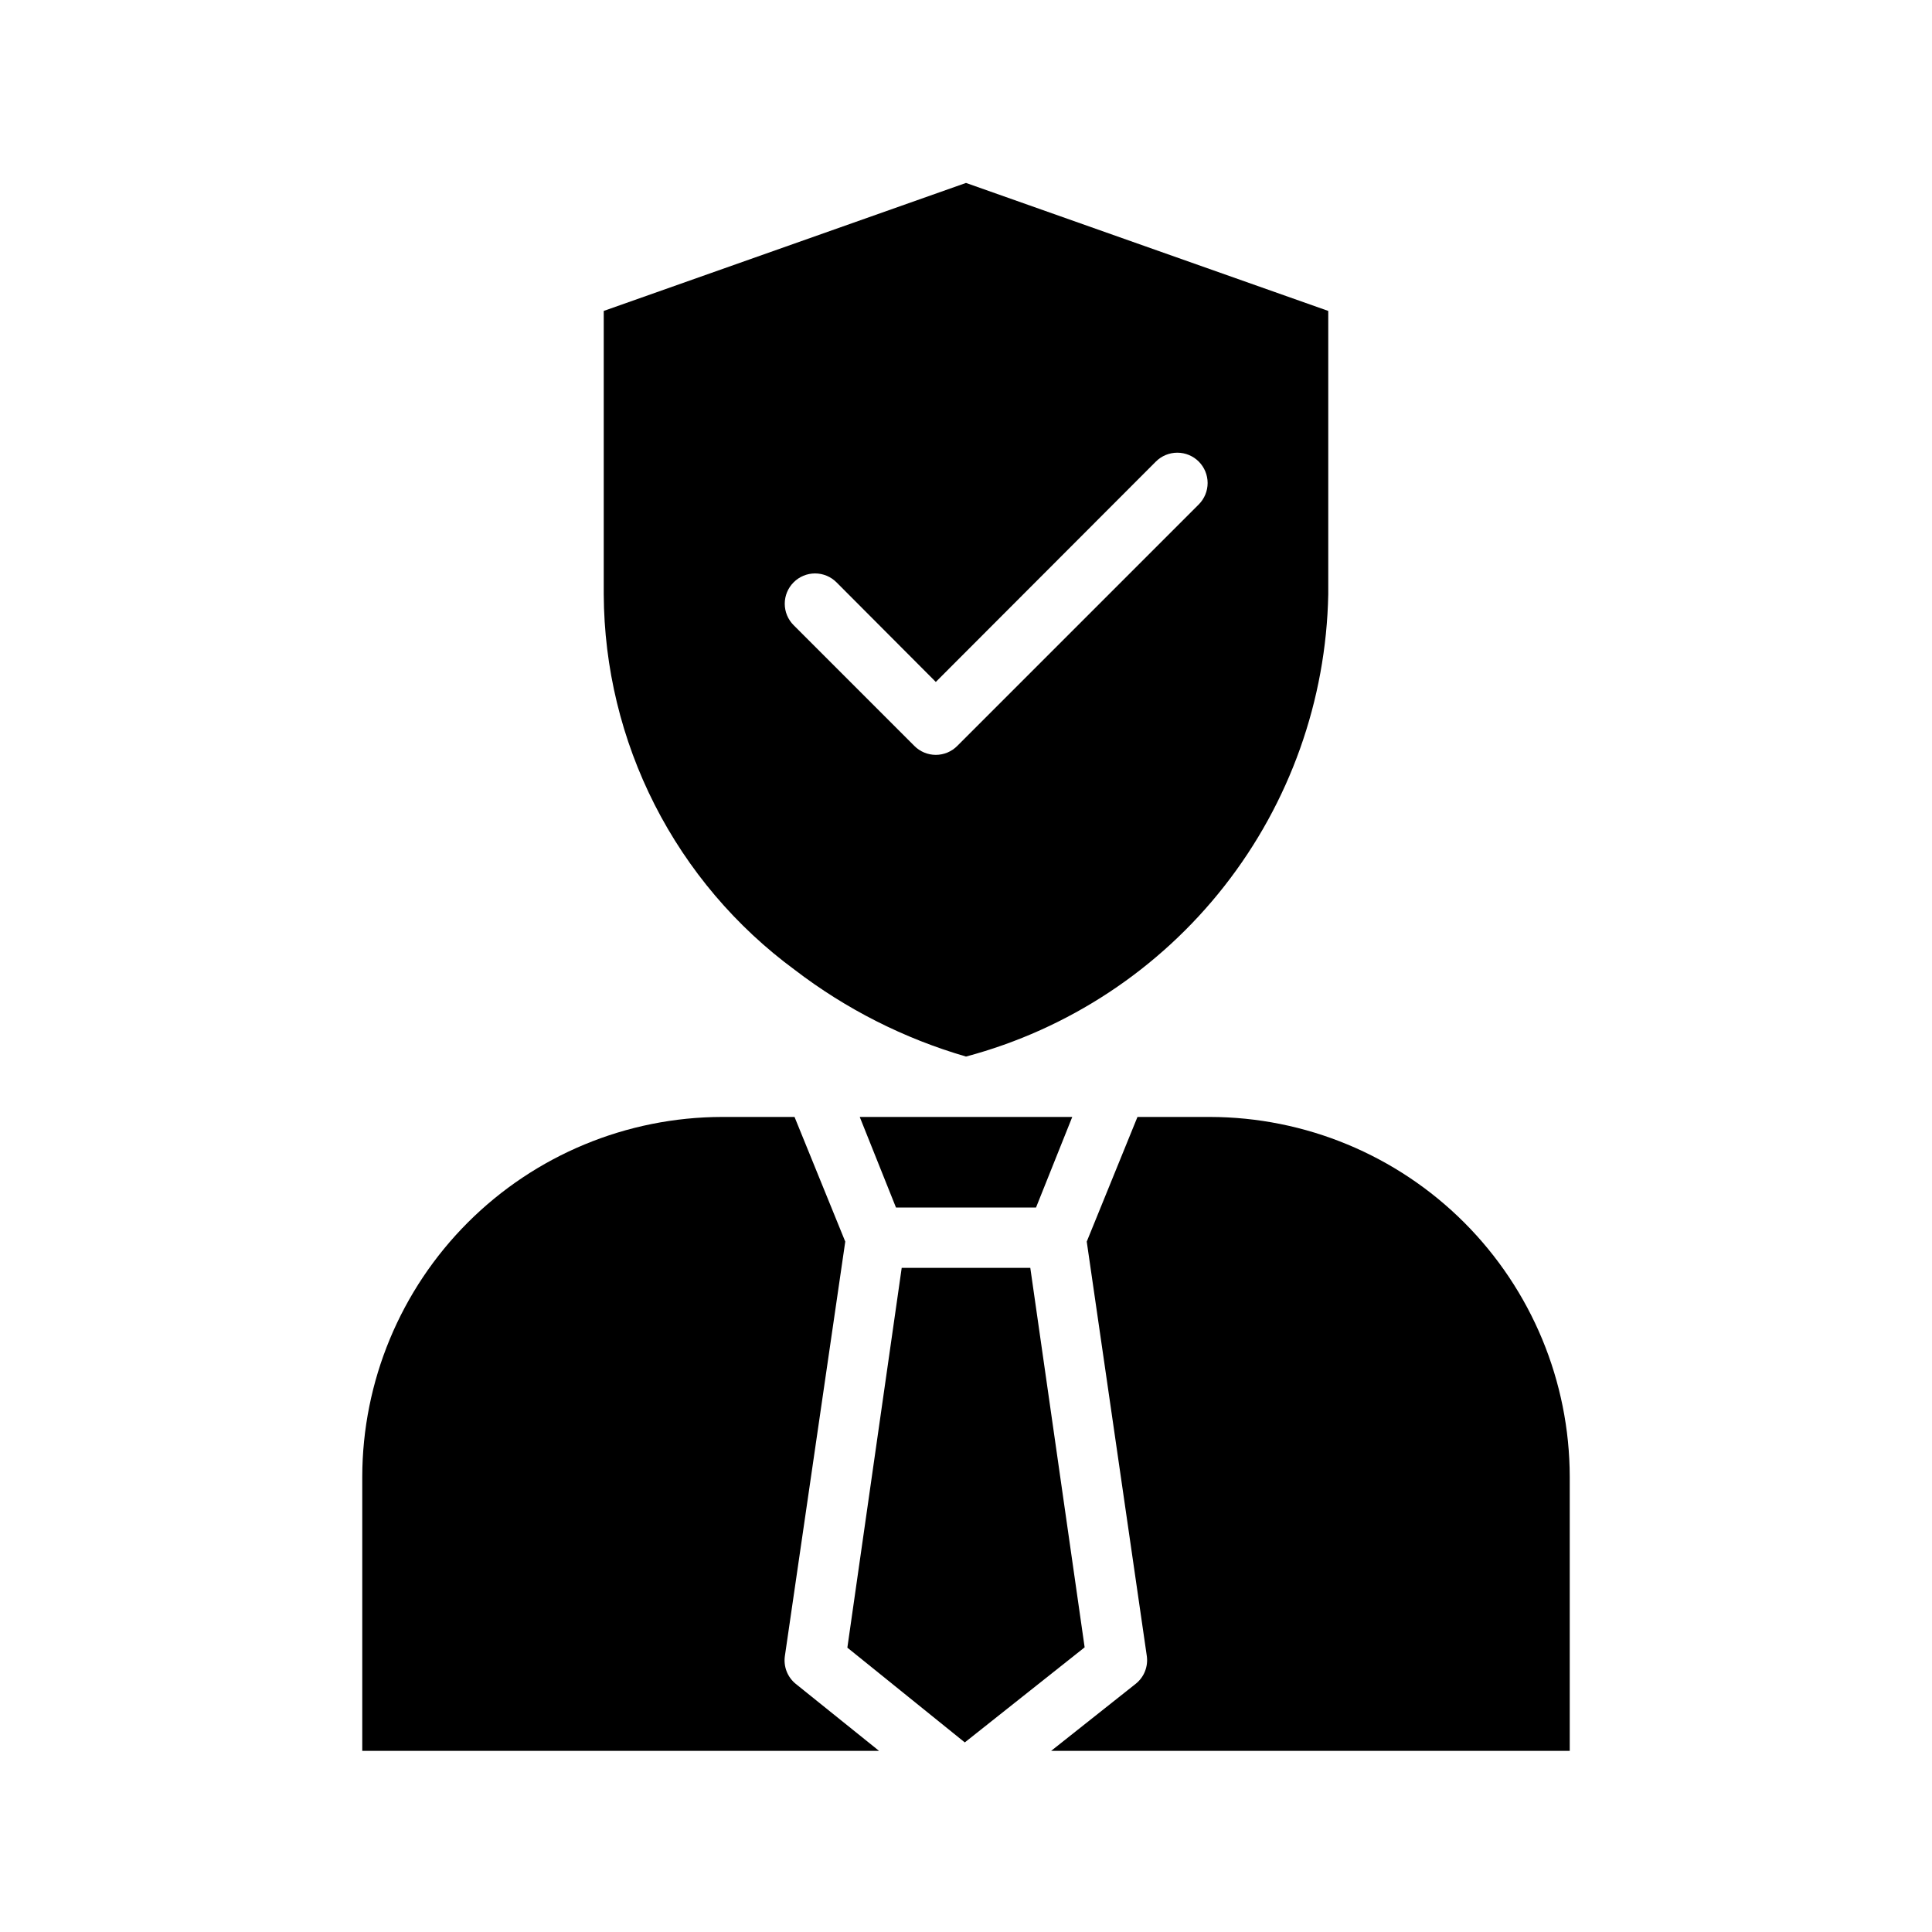
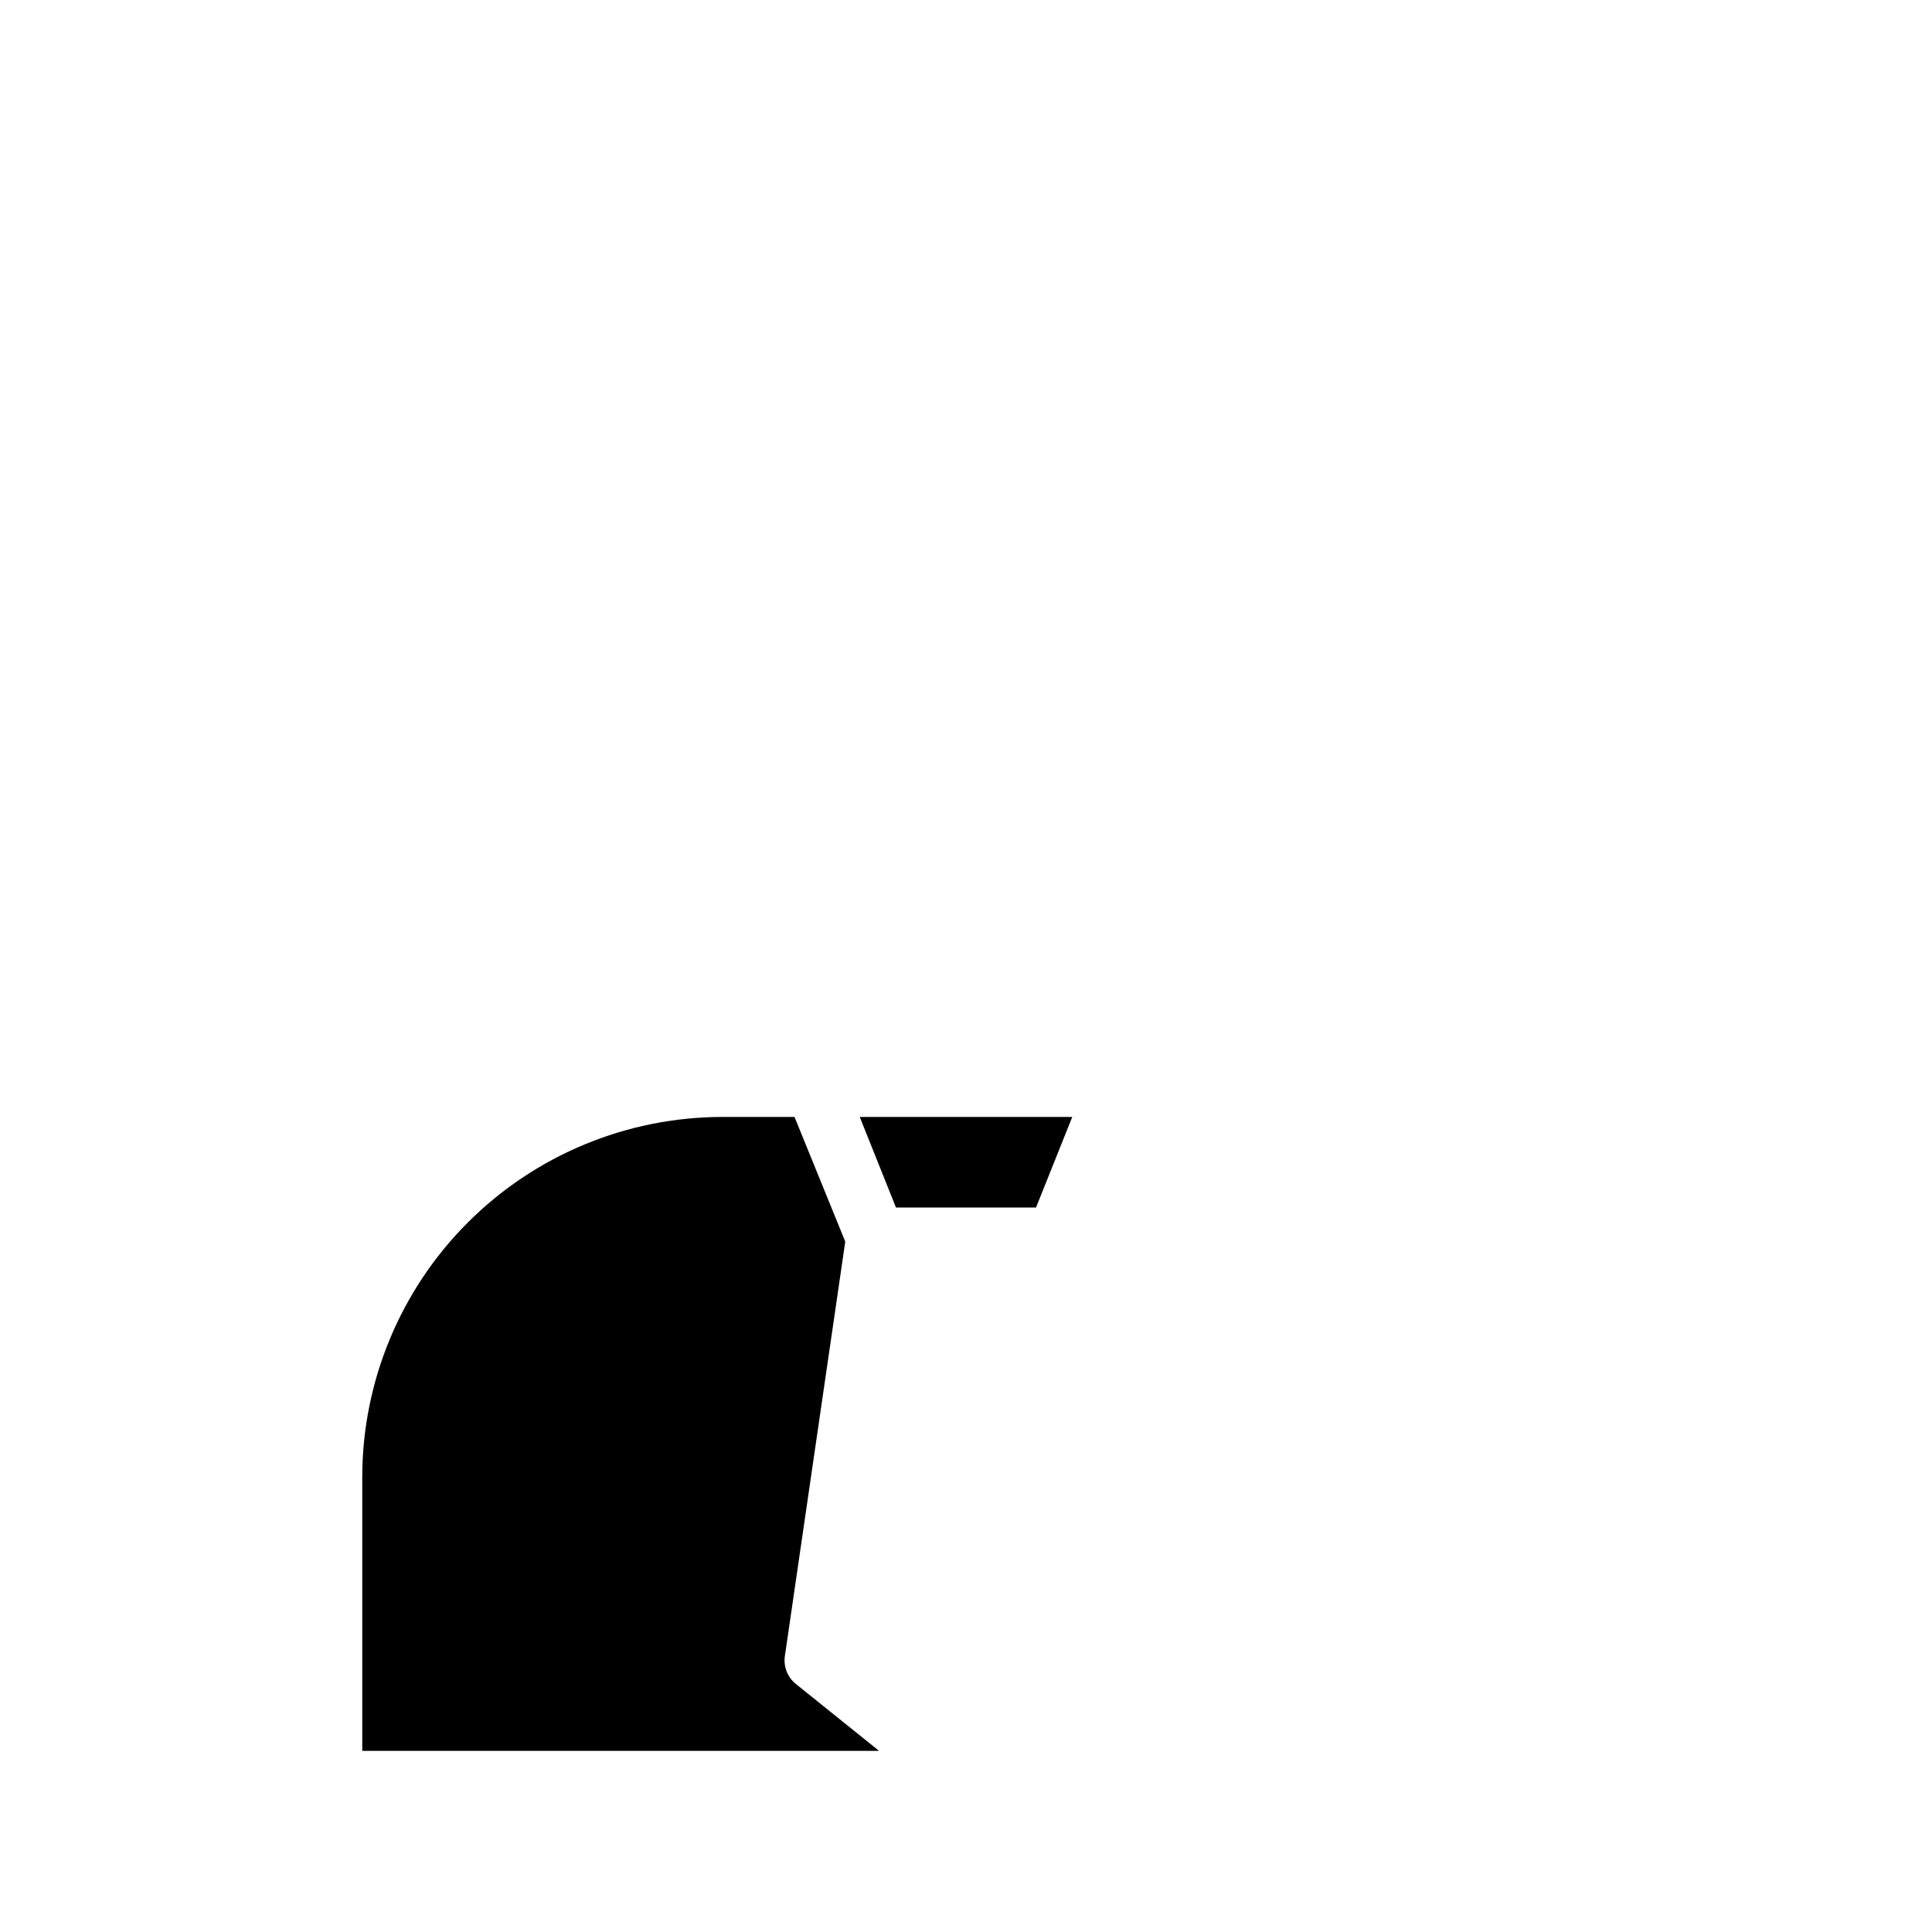
<svg xmlns="http://www.w3.org/2000/svg" width="93" height="93" viewBox="0 0 93 93" fill="none">
-   <path d="M75.562 71.087V84.281H50.598L54.667 81.055C54.865 80.898 55.019 80.693 55.113 80.458C55.207 80.224 55.239 79.969 55.204 79.718L52.312 59.767L54.754 53.766H58.241C62.833 53.773 67.234 55.601 70.481 58.847C73.727 62.094 75.555 66.495 75.562 71.087Z" fill="black" />
  <path d="M42.315 84.281H17.438V71.087C17.445 66.495 19.273 62.094 22.519 58.847C25.766 55.601 30.167 53.773 34.759 53.766H38.246L40.688 59.767L37.781 79.718C37.745 79.968 37.775 80.222 37.866 80.456C37.958 80.69 38.109 80.897 38.304 81.055L42.315 84.281Z" fill="black" />
-   <path d="M46.5 8.806L29.062 14.967V28.612C29.079 32.134 29.919 35.603 31.516 38.742C33.114 41.881 35.423 44.602 38.261 46.689C40.725 48.577 43.519 49.992 46.5 50.859C51.427 49.545 55.793 46.664 58.938 42.651C62.084 38.638 63.839 33.71 63.938 28.612V14.967L46.5 8.806ZM57.704 24.282L46.079 35.907C45.944 36.043 45.783 36.151 45.606 36.225C45.429 36.298 45.239 36.337 45.047 36.337C44.855 36.337 44.665 36.298 44.488 36.225C44.311 36.151 44.15 36.043 44.015 35.907L38.203 30.094C37.929 29.821 37.775 29.449 37.775 29.062C37.775 28.675 37.929 28.304 38.203 28.031C38.476 27.757 38.847 27.603 39.234 27.603C39.621 27.603 39.992 27.757 40.266 28.031L45.047 32.826L55.64 22.218C55.914 21.945 56.285 21.791 56.672 21.791C57.059 21.791 57.43 21.945 57.704 22.218C57.977 22.492 58.131 22.863 58.131 23.25C58.131 23.637 57.977 24.008 57.704 24.282Z" fill="black" />
  <path d="M51.615 53.766L49.871 58.125H43.129L41.385 53.766H51.615Z" fill="black" />
-   <path d="M52.211 79.297L46.442 83.874L40.789 79.312L43.405 61.031H49.595L52.211 79.297Z" fill="black" />
</svg>